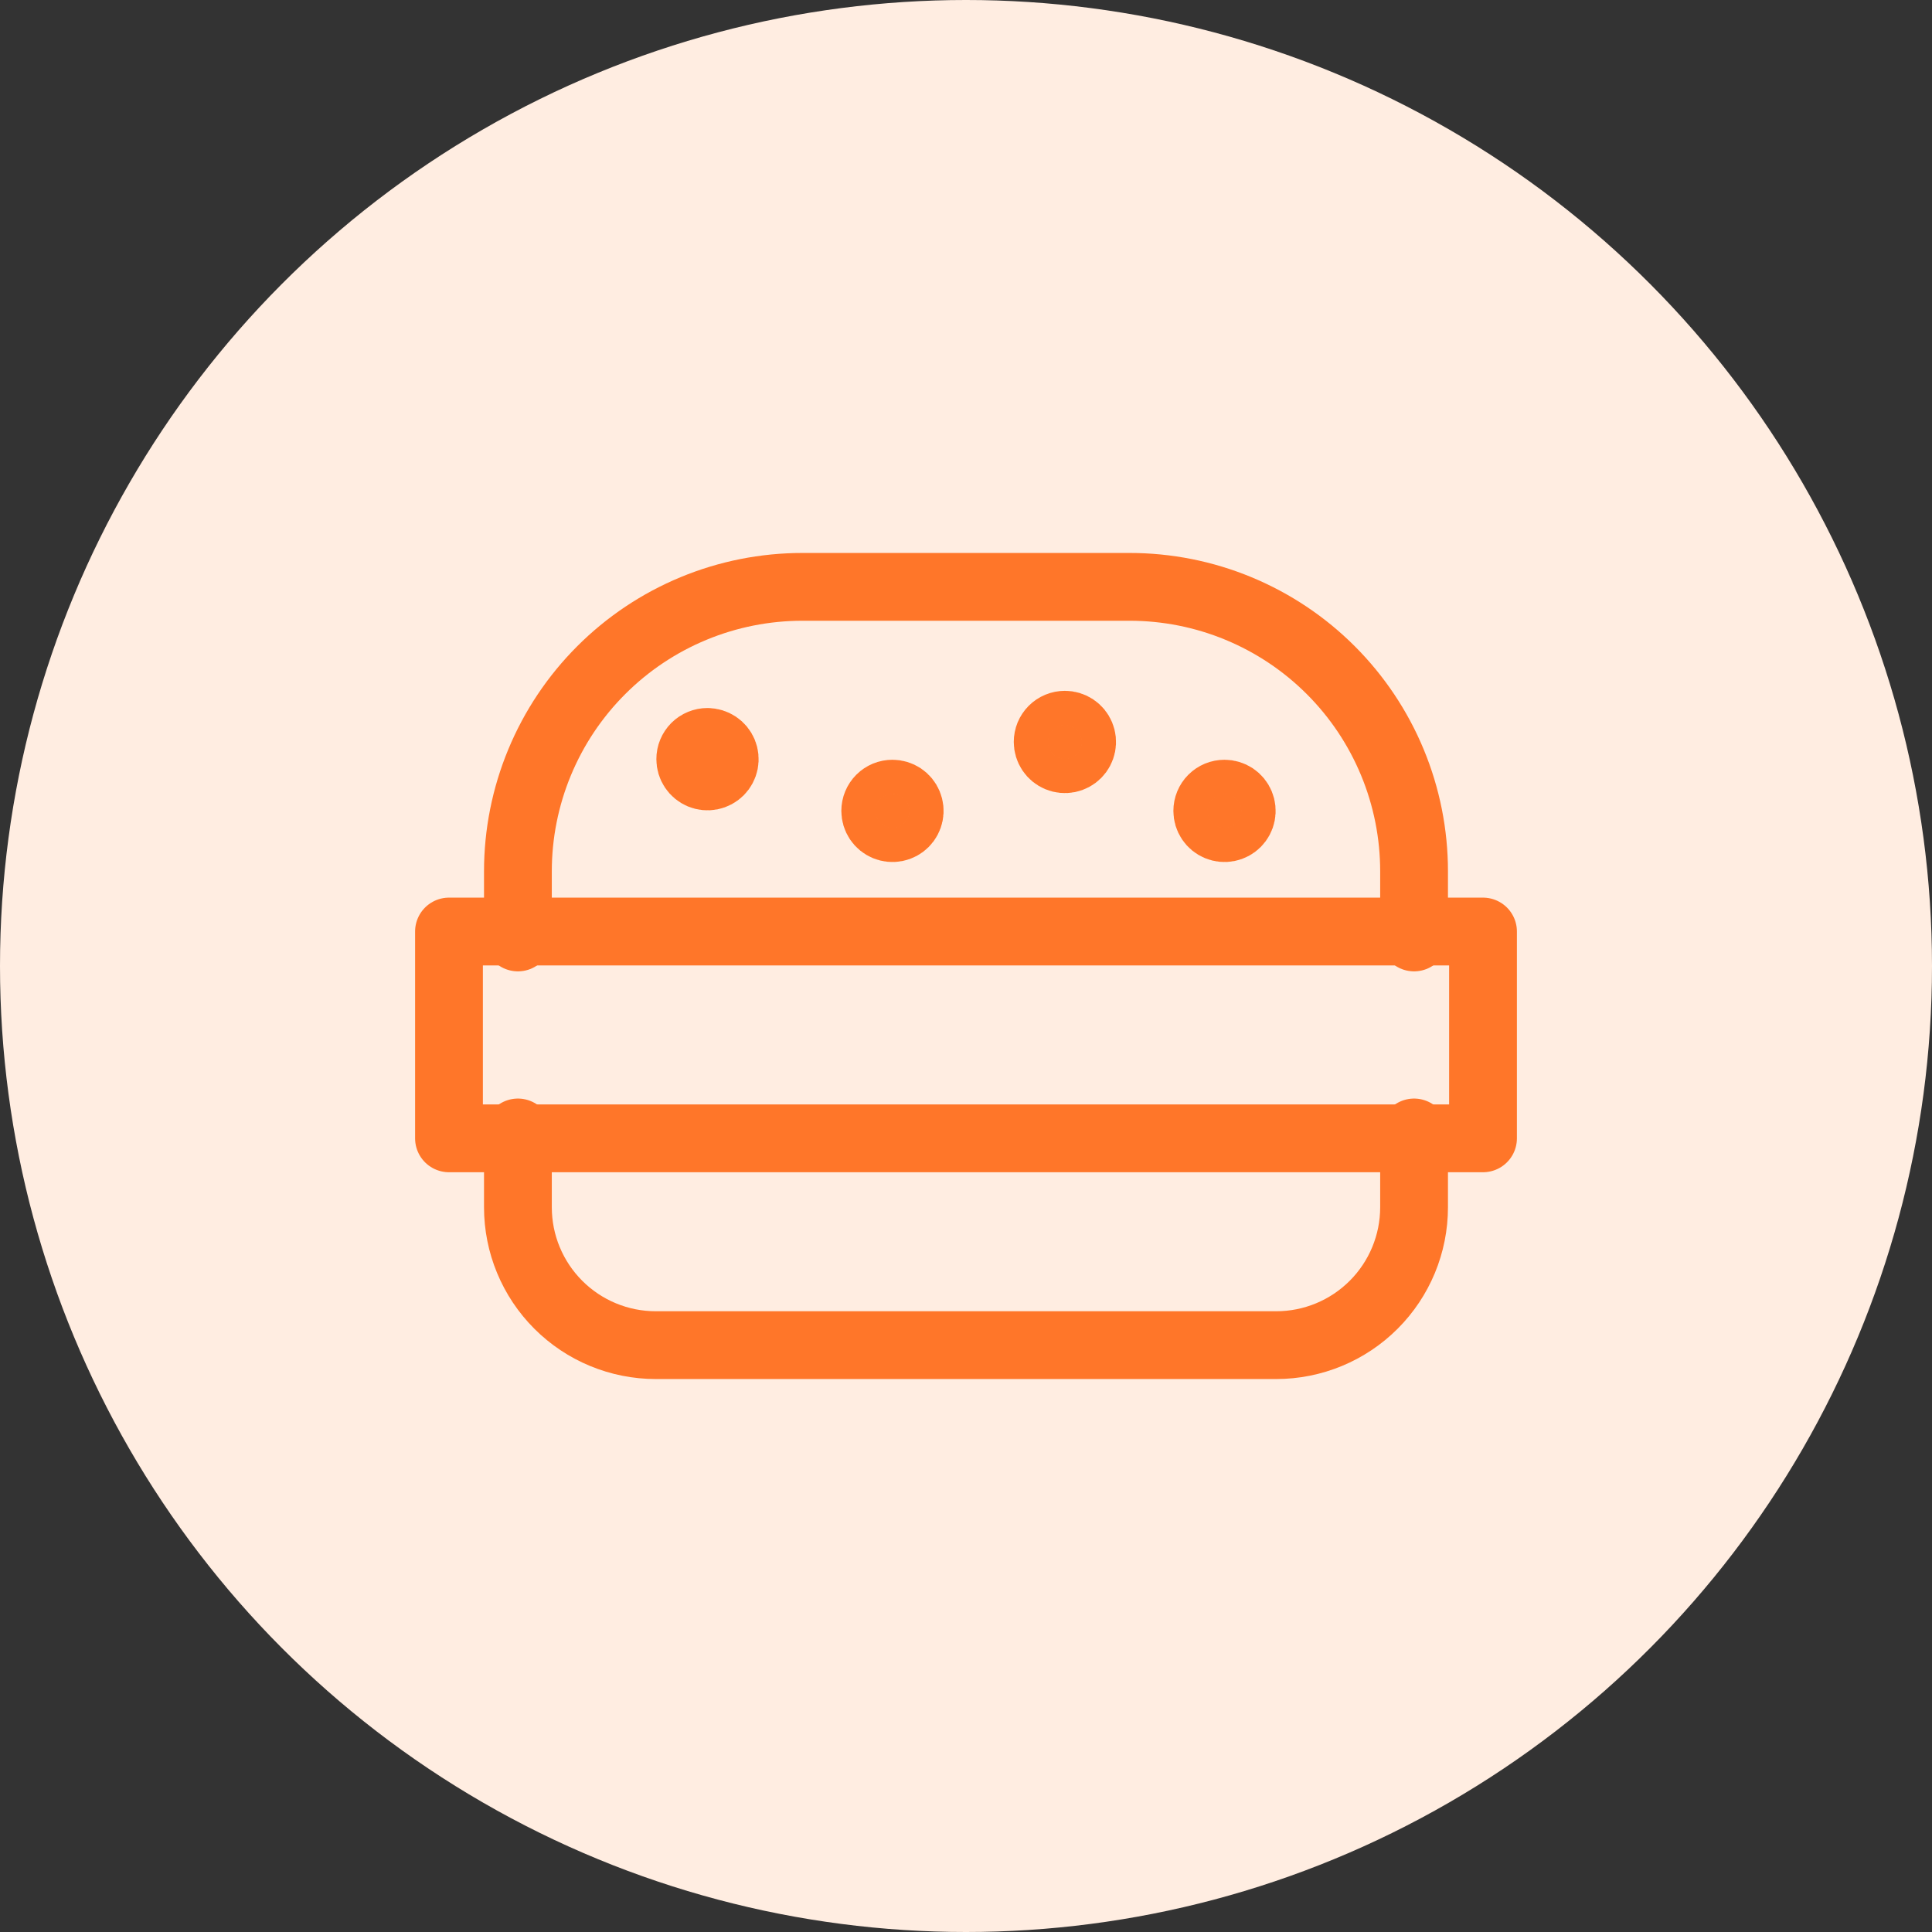
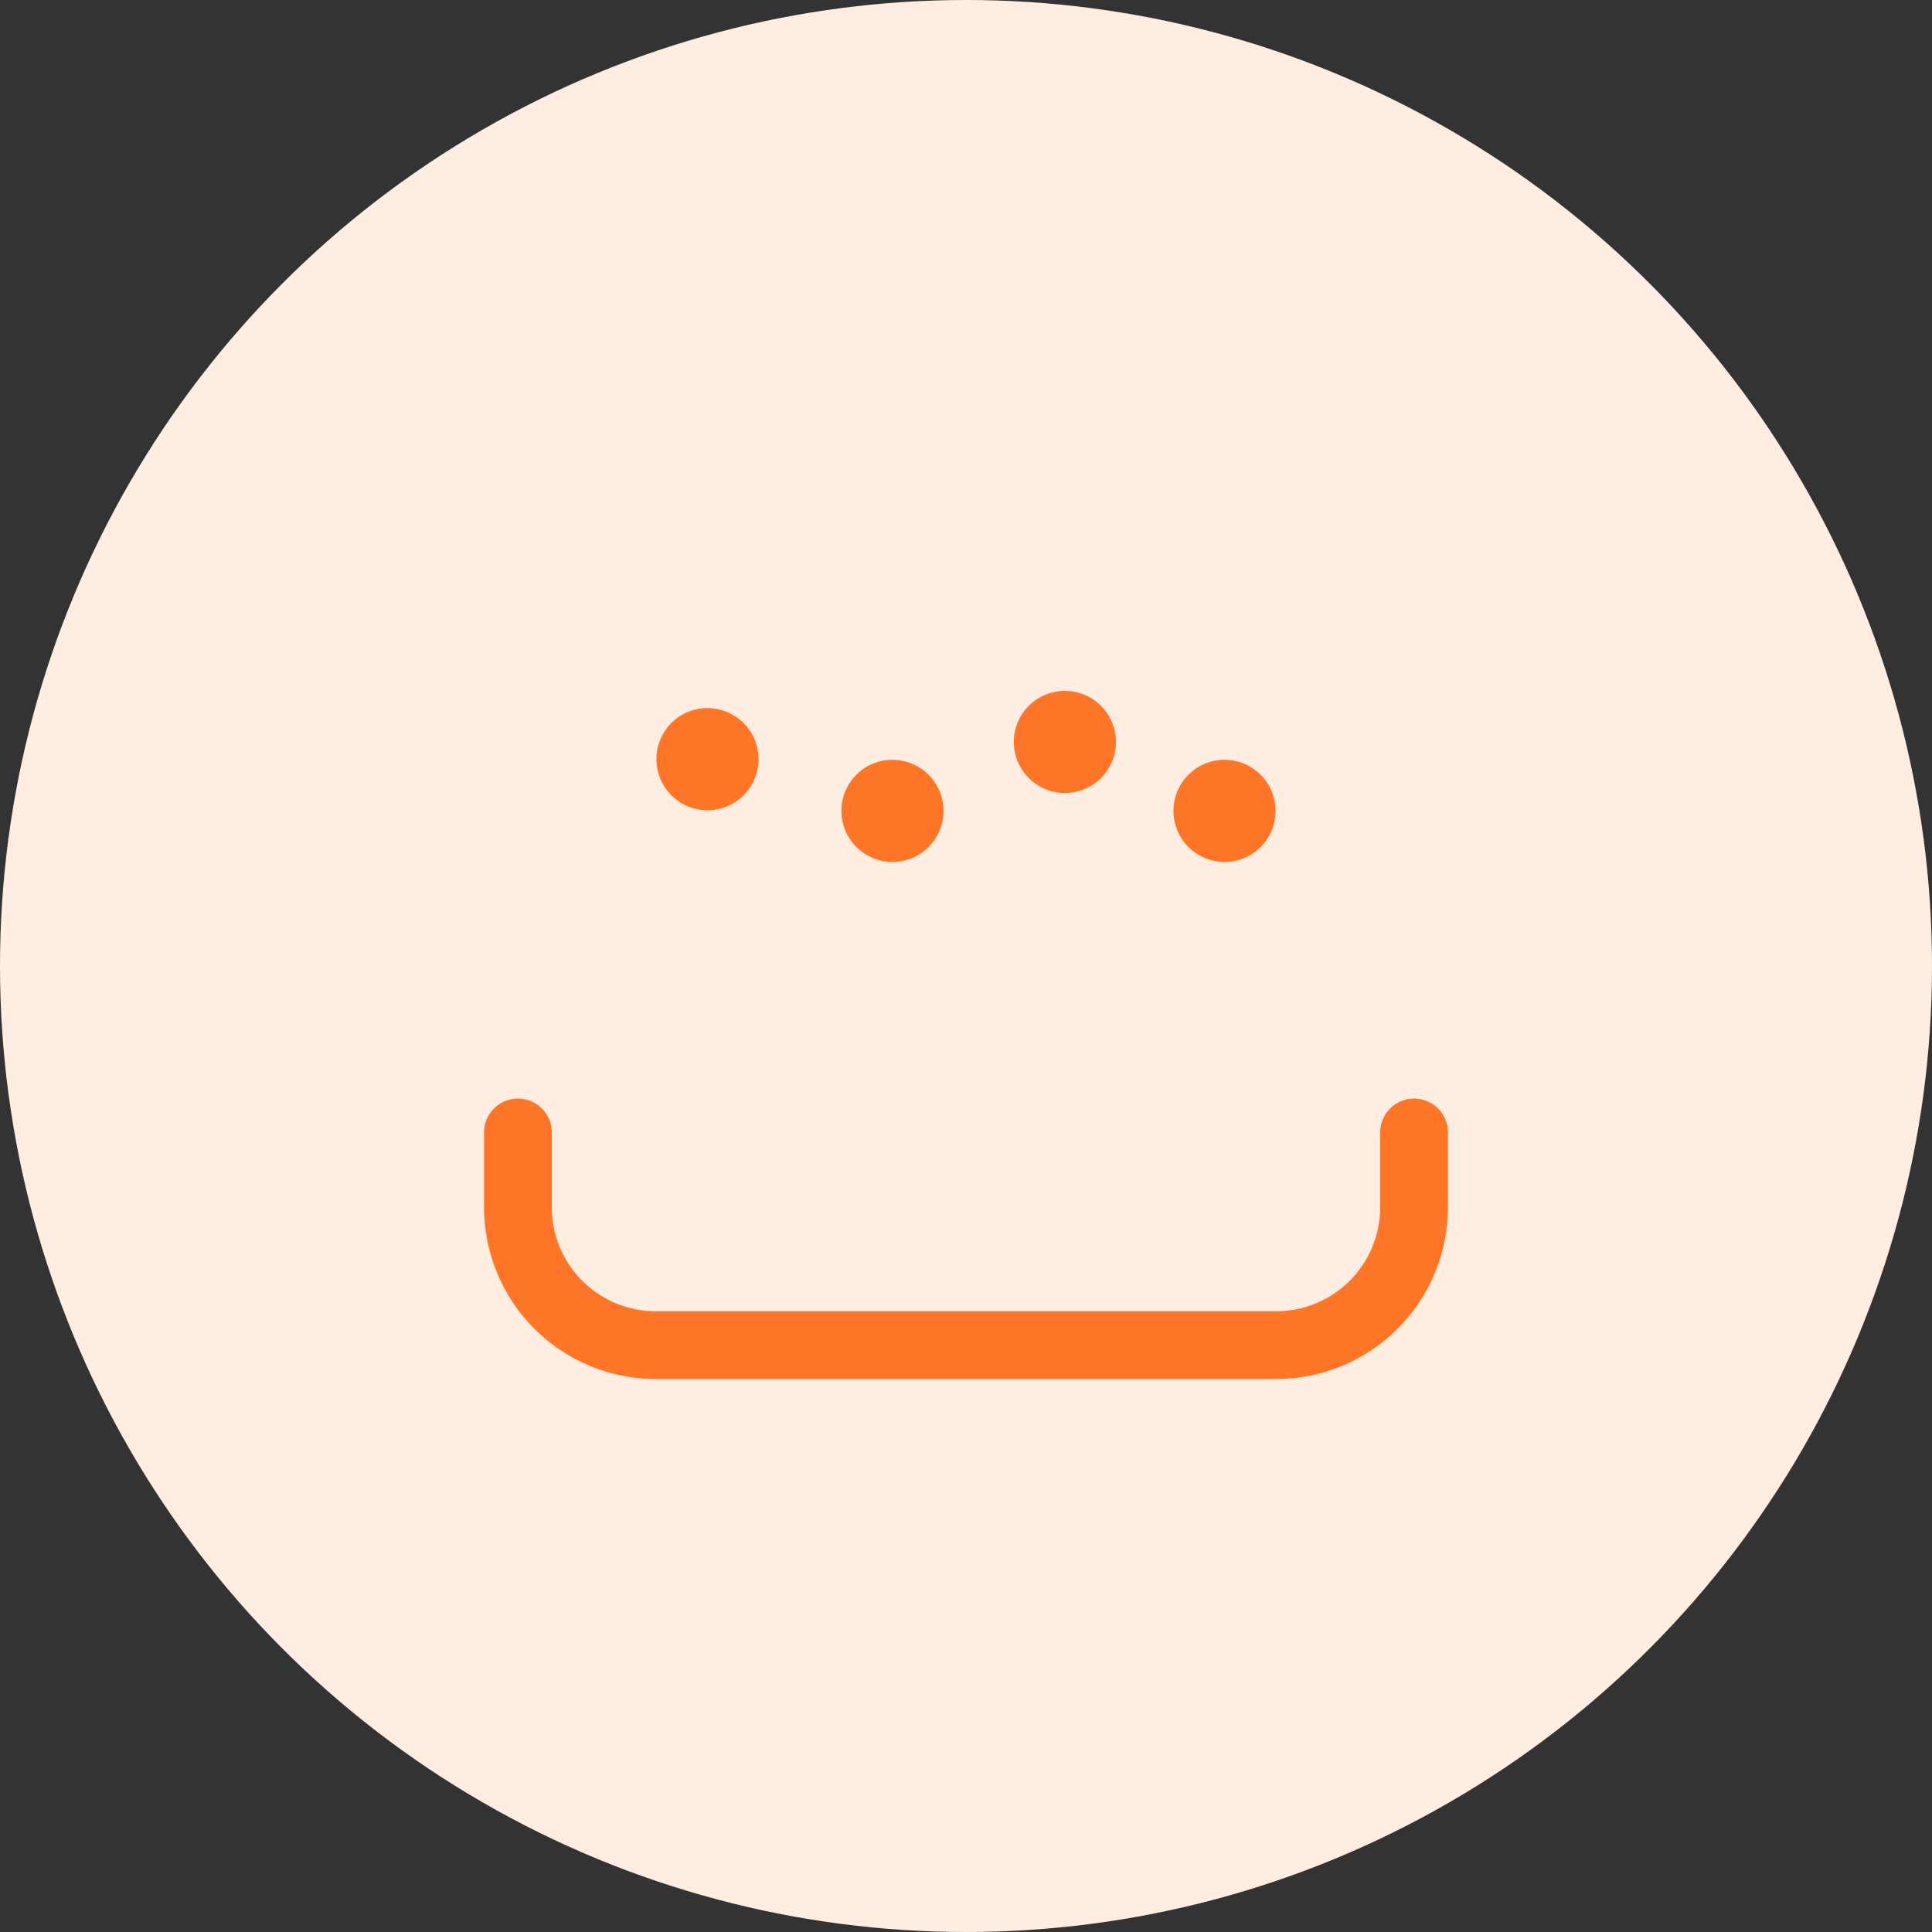
<svg xmlns="http://www.w3.org/2000/svg" width="114" height="114" viewBox="0 0 114 114" fill="none">
  <rect x="0" y="0" width="114" height="114" fill="#333333" stroke="none" />
  <circle cx="57" cy="57" r="57" fill="#FFEDE1" />
  <path d="M41.746 43.78C41.948 43.78 42.144 43.84 42.312 43.952C42.479 44.063 42.609 44.222 42.686 44.408C42.763 44.594 42.783 44.799 42.744 44.996C42.704 45.194 42.607 45.375 42.465 45.517C42.322 45.659 42.141 45.756 41.943 45.795C41.746 45.834 41.541 45.813 41.355 45.736C41.17 45.658 41.011 45.528 40.9 45.36C40.788 45.192 40.729 44.995 40.73 44.794C40.729 44.661 40.755 44.528 40.806 44.405C40.857 44.281 40.932 44.169 41.026 44.074C41.121 43.98 41.233 43.905 41.357 43.854C41.48 43.803 41.613 43.777 41.746 43.777" stroke="#FF7629" stroke-width="4" stroke-linecap="round" stroke-linejoin="round" />
  <path d="M52.661 46.831C52.862 46.831 53.059 46.891 53.226 47.002C53.393 47.114 53.523 47.273 53.6 47.459C53.677 47.644 53.698 47.849 53.658 48.046C53.619 48.243 53.522 48.425 53.38 48.567C53.238 48.709 53.057 48.806 52.859 48.845C52.662 48.884 52.458 48.864 52.272 48.787C52.086 48.71 51.927 48.58 51.815 48.413C51.704 48.245 51.644 48.049 51.644 47.848C51.644 47.714 51.67 47.582 51.721 47.458C51.772 47.335 51.847 47.222 51.941 47.128C52.036 47.033 52.148 46.959 52.271 46.907C52.395 46.856 52.527 46.831 52.661 46.831Z" fill="#FF7629" stroke="#FF7629" stroke-width="4" stroke-linecap="round" stroke-linejoin="round" />
  <path d="M72.254 46.831C72.455 46.831 72.651 46.891 72.819 47.002C72.986 47.114 73.116 47.273 73.193 47.459C73.27 47.644 73.29 47.849 73.251 48.046C73.212 48.243 73.115 48.425 72.973 48.567C72.831 48.709 72.649 48.806 72.452 48.845C72.255 48.884 72.05 48.864 71.865 48.787C71.679 48.71 71.52 48.58 71.408 48.413C71.296 48.245 71.237 48.049 71.237 47.848C71.237 47.714 71.263 47.582 71.314 47.458C71.365 47.335 71.439 47.222 71.534 47.128C71.628 47.033 71.741 46.959 71.864 46.907C71.988 46.856 72.12 46.831 72.254 46.831Z" fill="#FF7629" stroke="#FF7629" stroke-width="4" stroke-linecap="round" stroke-linejoin="round" />
  <path d="M62.836 42.763C63.037 42.763 63.233 42.823 63.401 42.935C63.568 43.046 63.698 43.205 63.775 43.391C63.852 43.577 63.872 43.781 63.833 43.978C63.794 44.176 63.697 44.357 63.555 44.499C63.413 44.641 63.231 44.738 63.034 44.778C62.837 44.817 62.632 44.797 62.447 44.72C62.261 44.643 62.102 44.512 61.99 44.345C61.879 44.178 61.819 43.981 61.819 43.78C61.819 43.647 61.845 43.514 61.895 43.391C61.947 43.267 62.021 43.155 62.116 43.06C62.21 42.966 62.323 42.891 62.446 42.84C62.57 42.789 62.702 42.763 62.836 42.763Z" fill="#FF7629" stroke="#FF7629" stroke-width="4" stroke-linecap="round" stroke-linejoin="round" />
-   <path d="M26.493 54.966H87.507V67.169H26.493V54.966Z" stroke="#FF7629" stroke-width="4" stroke-linecap="round" stroke-linejoin="round" />
-   <path d="M83.439 55.316V51.411C83.439 49.207 83.005 47.024 82.161 44.988C81.318 42.951 80.081 41.101 78.523 39.543C76.964 37.984 75.113 36.748 73.077 35.905C71.04 35.061 68.858 34.628 66.653 34.628H47.346C45.142 34.628 42.959 35.061 40.922 35.905C38.886 36.748 37.035 37.984 35.477 39.543C33.918 41.101 32.681 42.951 31.838 44.988C30.994 47.024 30.56 49.207 30.56 51.411V55.316" stroke="#FF7629" stroke-width="4" stroke-linecap="round" stroke-linejoin="round" />
  <path d="M83.439 66.822V71.237C83.439 73.394 82.582 75.463 81.056 76.989C79.531 78.515 77.462 79.372 75.304 79.372H38.695C36.538 79.372 34.468 78.515 32.943 76.989C31.417 75.463 30.56 73.394 30.56 71.237V66.822" stroke="#FF7629" stroke-width="4" stroke-linecap="round" stroke-linejoin="round" />
</svg>